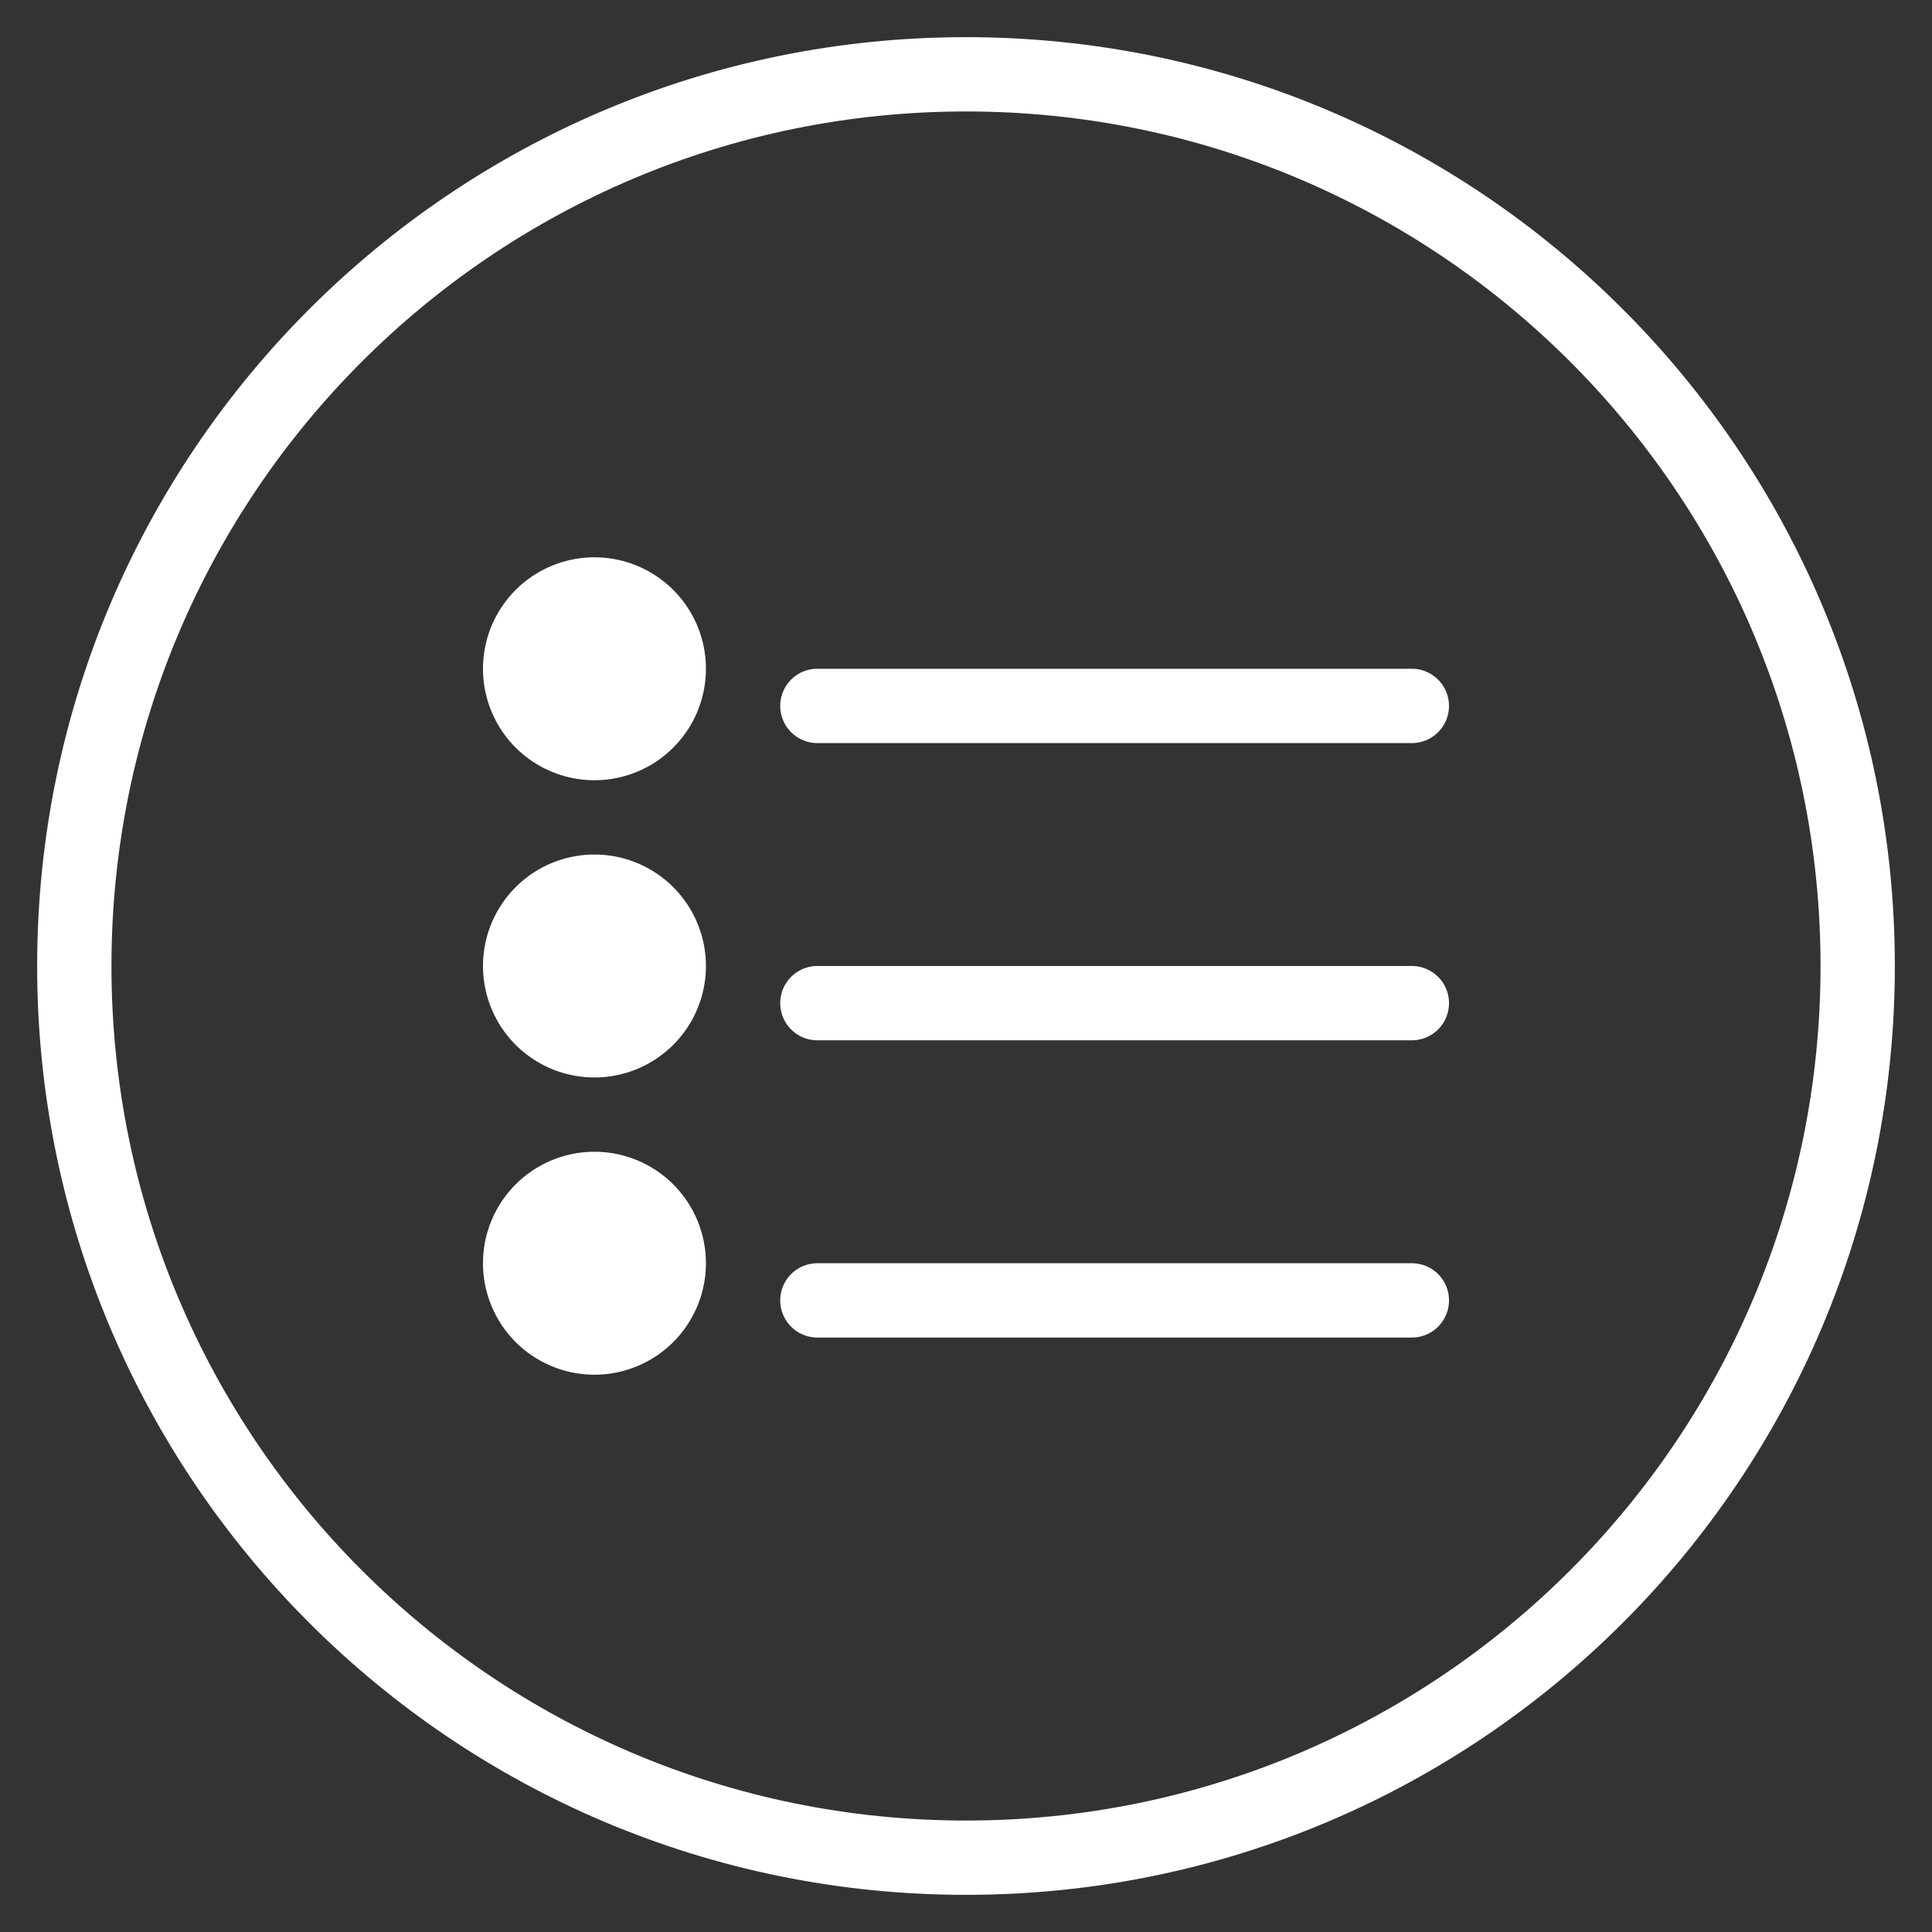
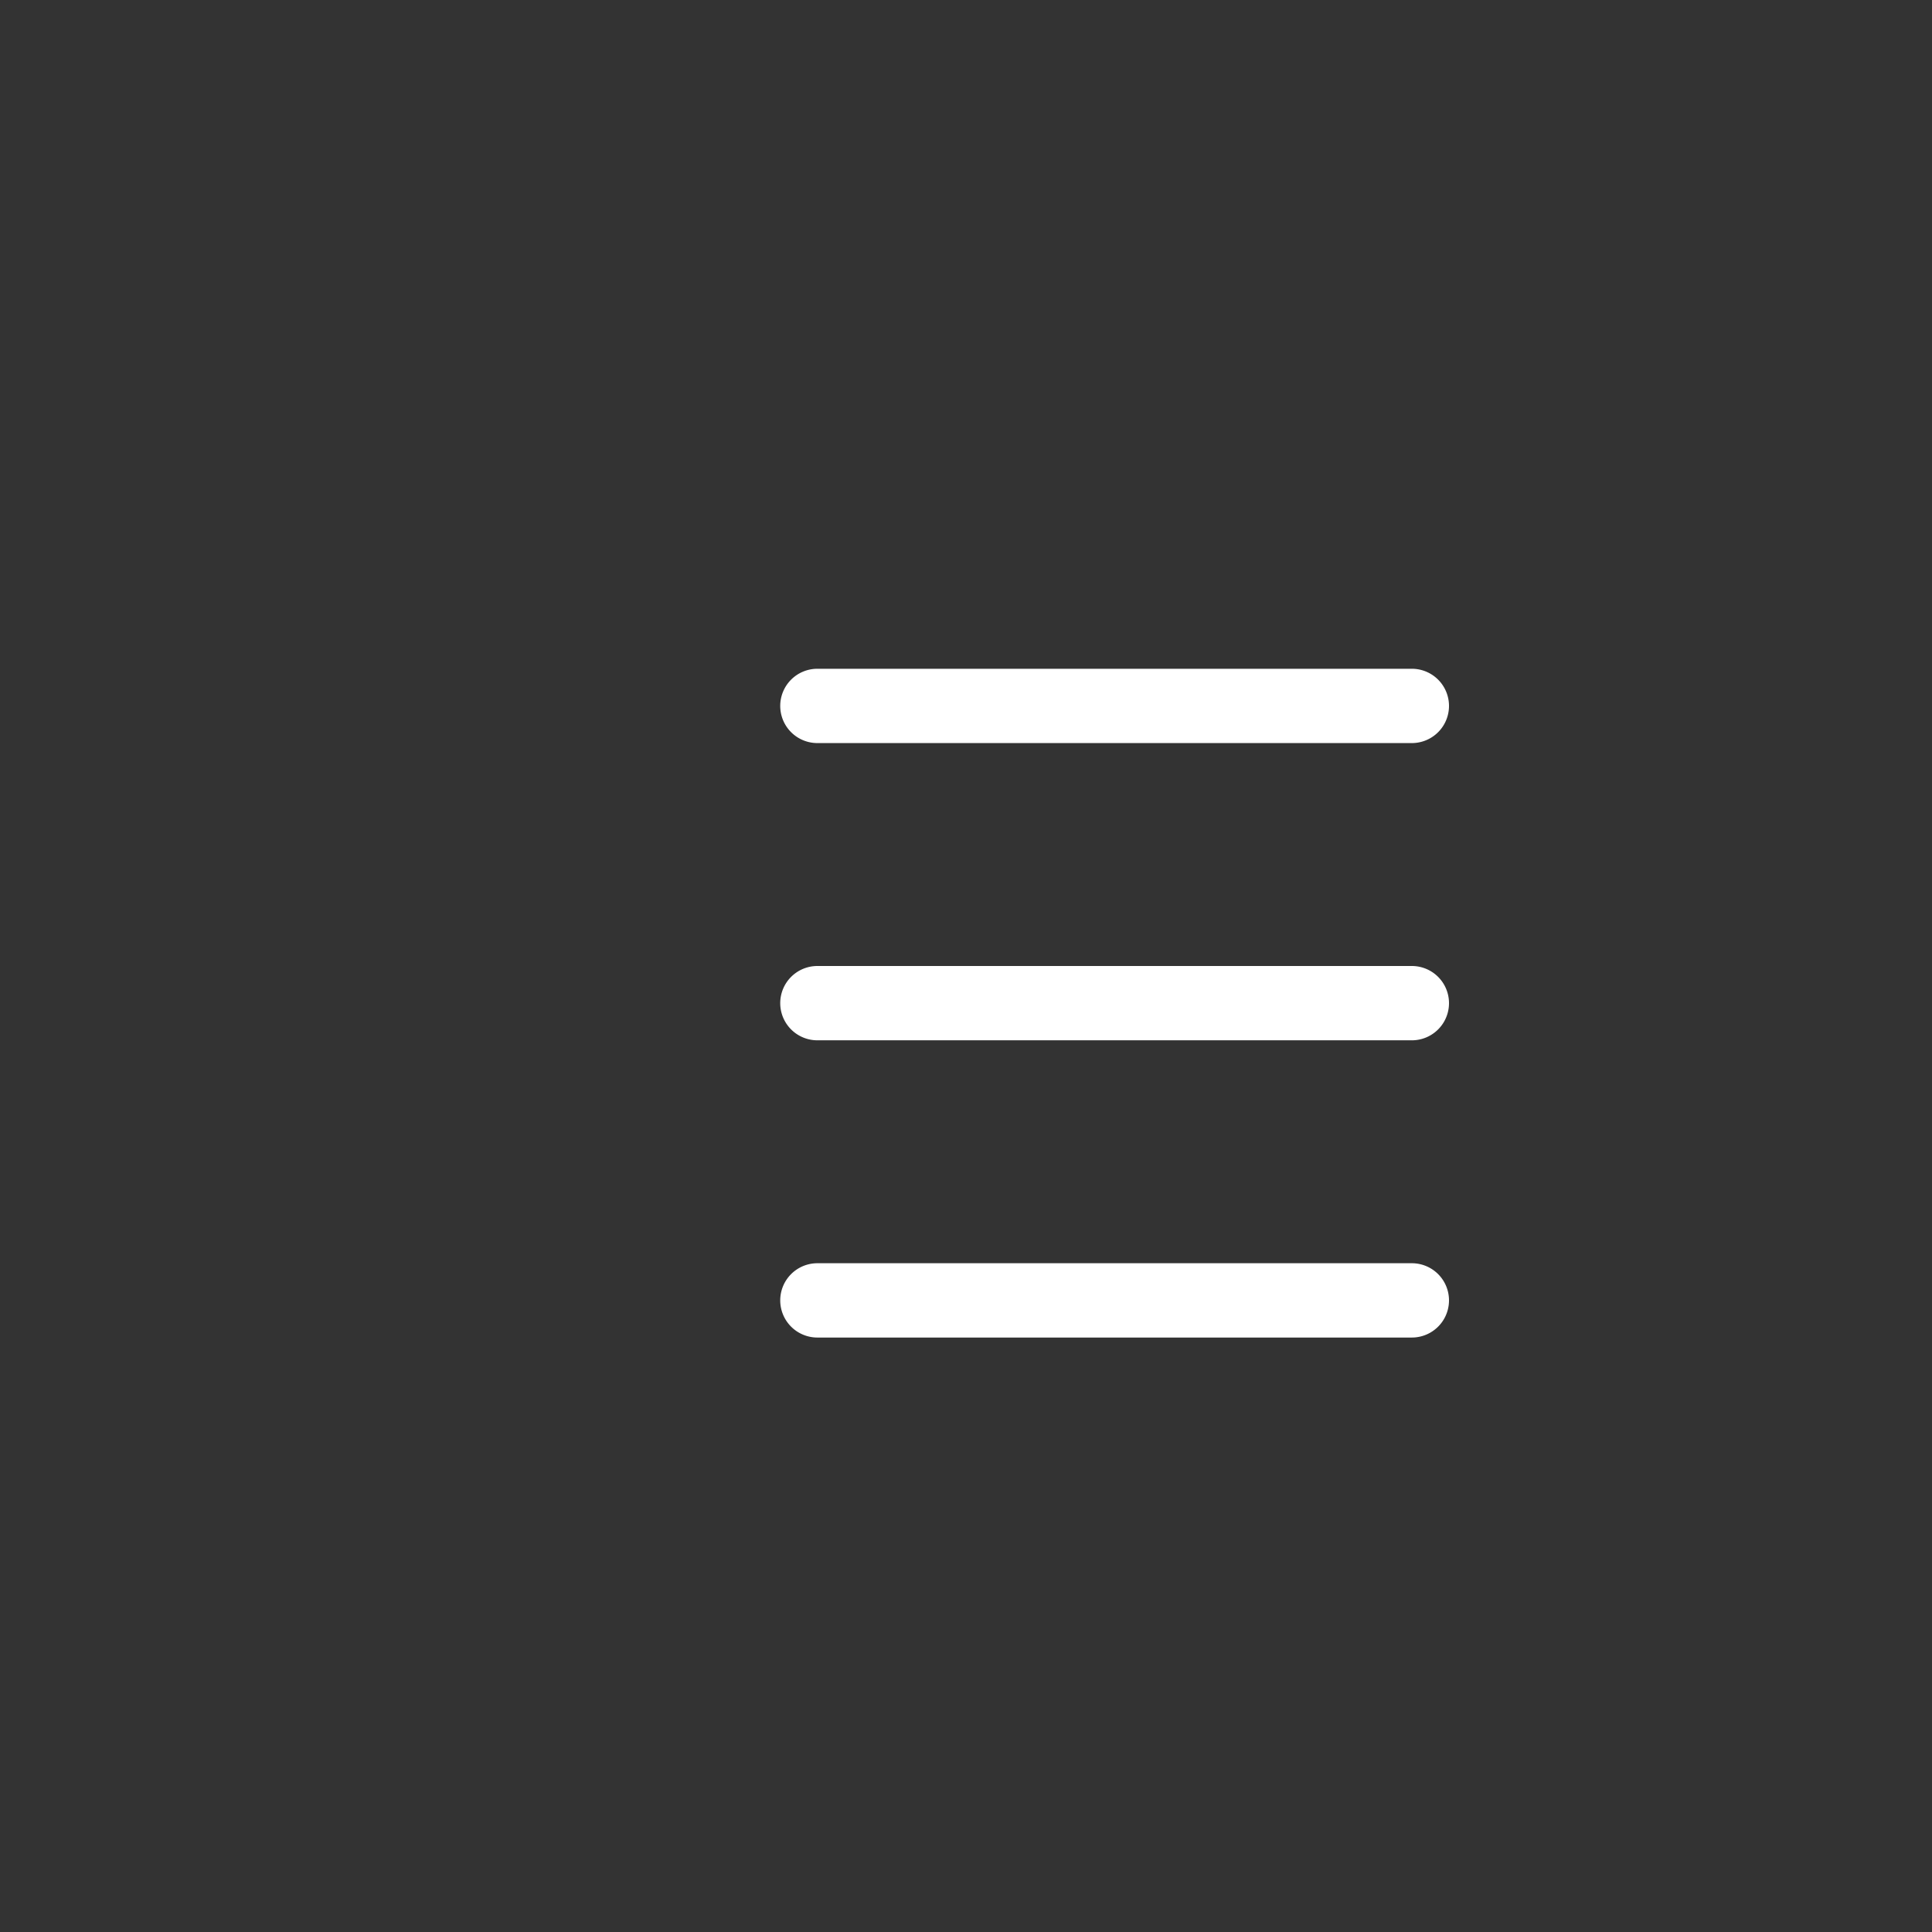
<svg xmlns="http://www.w3.org/2000/svg" width="32" height="32" viewBox="0 0 26 26">
  <rect x="0" y="0" width="26" height="26" fill="#333333" stroke="none" />
  <g fill="white">
-     <path d="M9.5 9a1.5 1.5 0 1 1-3 0a1.5 1.5 0 0 1 3 0Zm0 4a1.5 1.5 0 1 1-3 0a1.5 1.5 0 0 1 3 0Zm0 4a1.5 1.5 0 1 1-3 0a1.5 1.5 0 0 1 3 0Z" />
    <path fill-rule="evenodd" d="M10.5 9.5A.5.5 0 0 1 11 9h8a.5.5 0 0 1 0 1h-8a.5.5 0 0 1-.5-.5Zm0 4a.5.5 0 0 1 .5-.5h8a.5.5 0 0 1 0 1h-8a.5.5 0 0 1-.5-.5Zm0 4a.5.5 0 0 1 .5-.5h8a.5.5 0 0 1 0 1h-8a.5.5 0 0 1-.5-.5Z" clip-rule="evenodd" />
-     <path fill-rule="evenodd" d="M13 24.5c6.351 0 11.5-5.149 11.5-11.5S19.351 1.5 13 1.5S1.5 6.649 1.5 13S6.649 24.5 13 24.5Zm0 1c6.904 0 12.5-5.596 12.5-12.5S19.904.5 13 .5S.5 6.096.5 13S6.096 25.5 13 25.5Z" clip-rule="evenodd" />
  </g>
</svg>